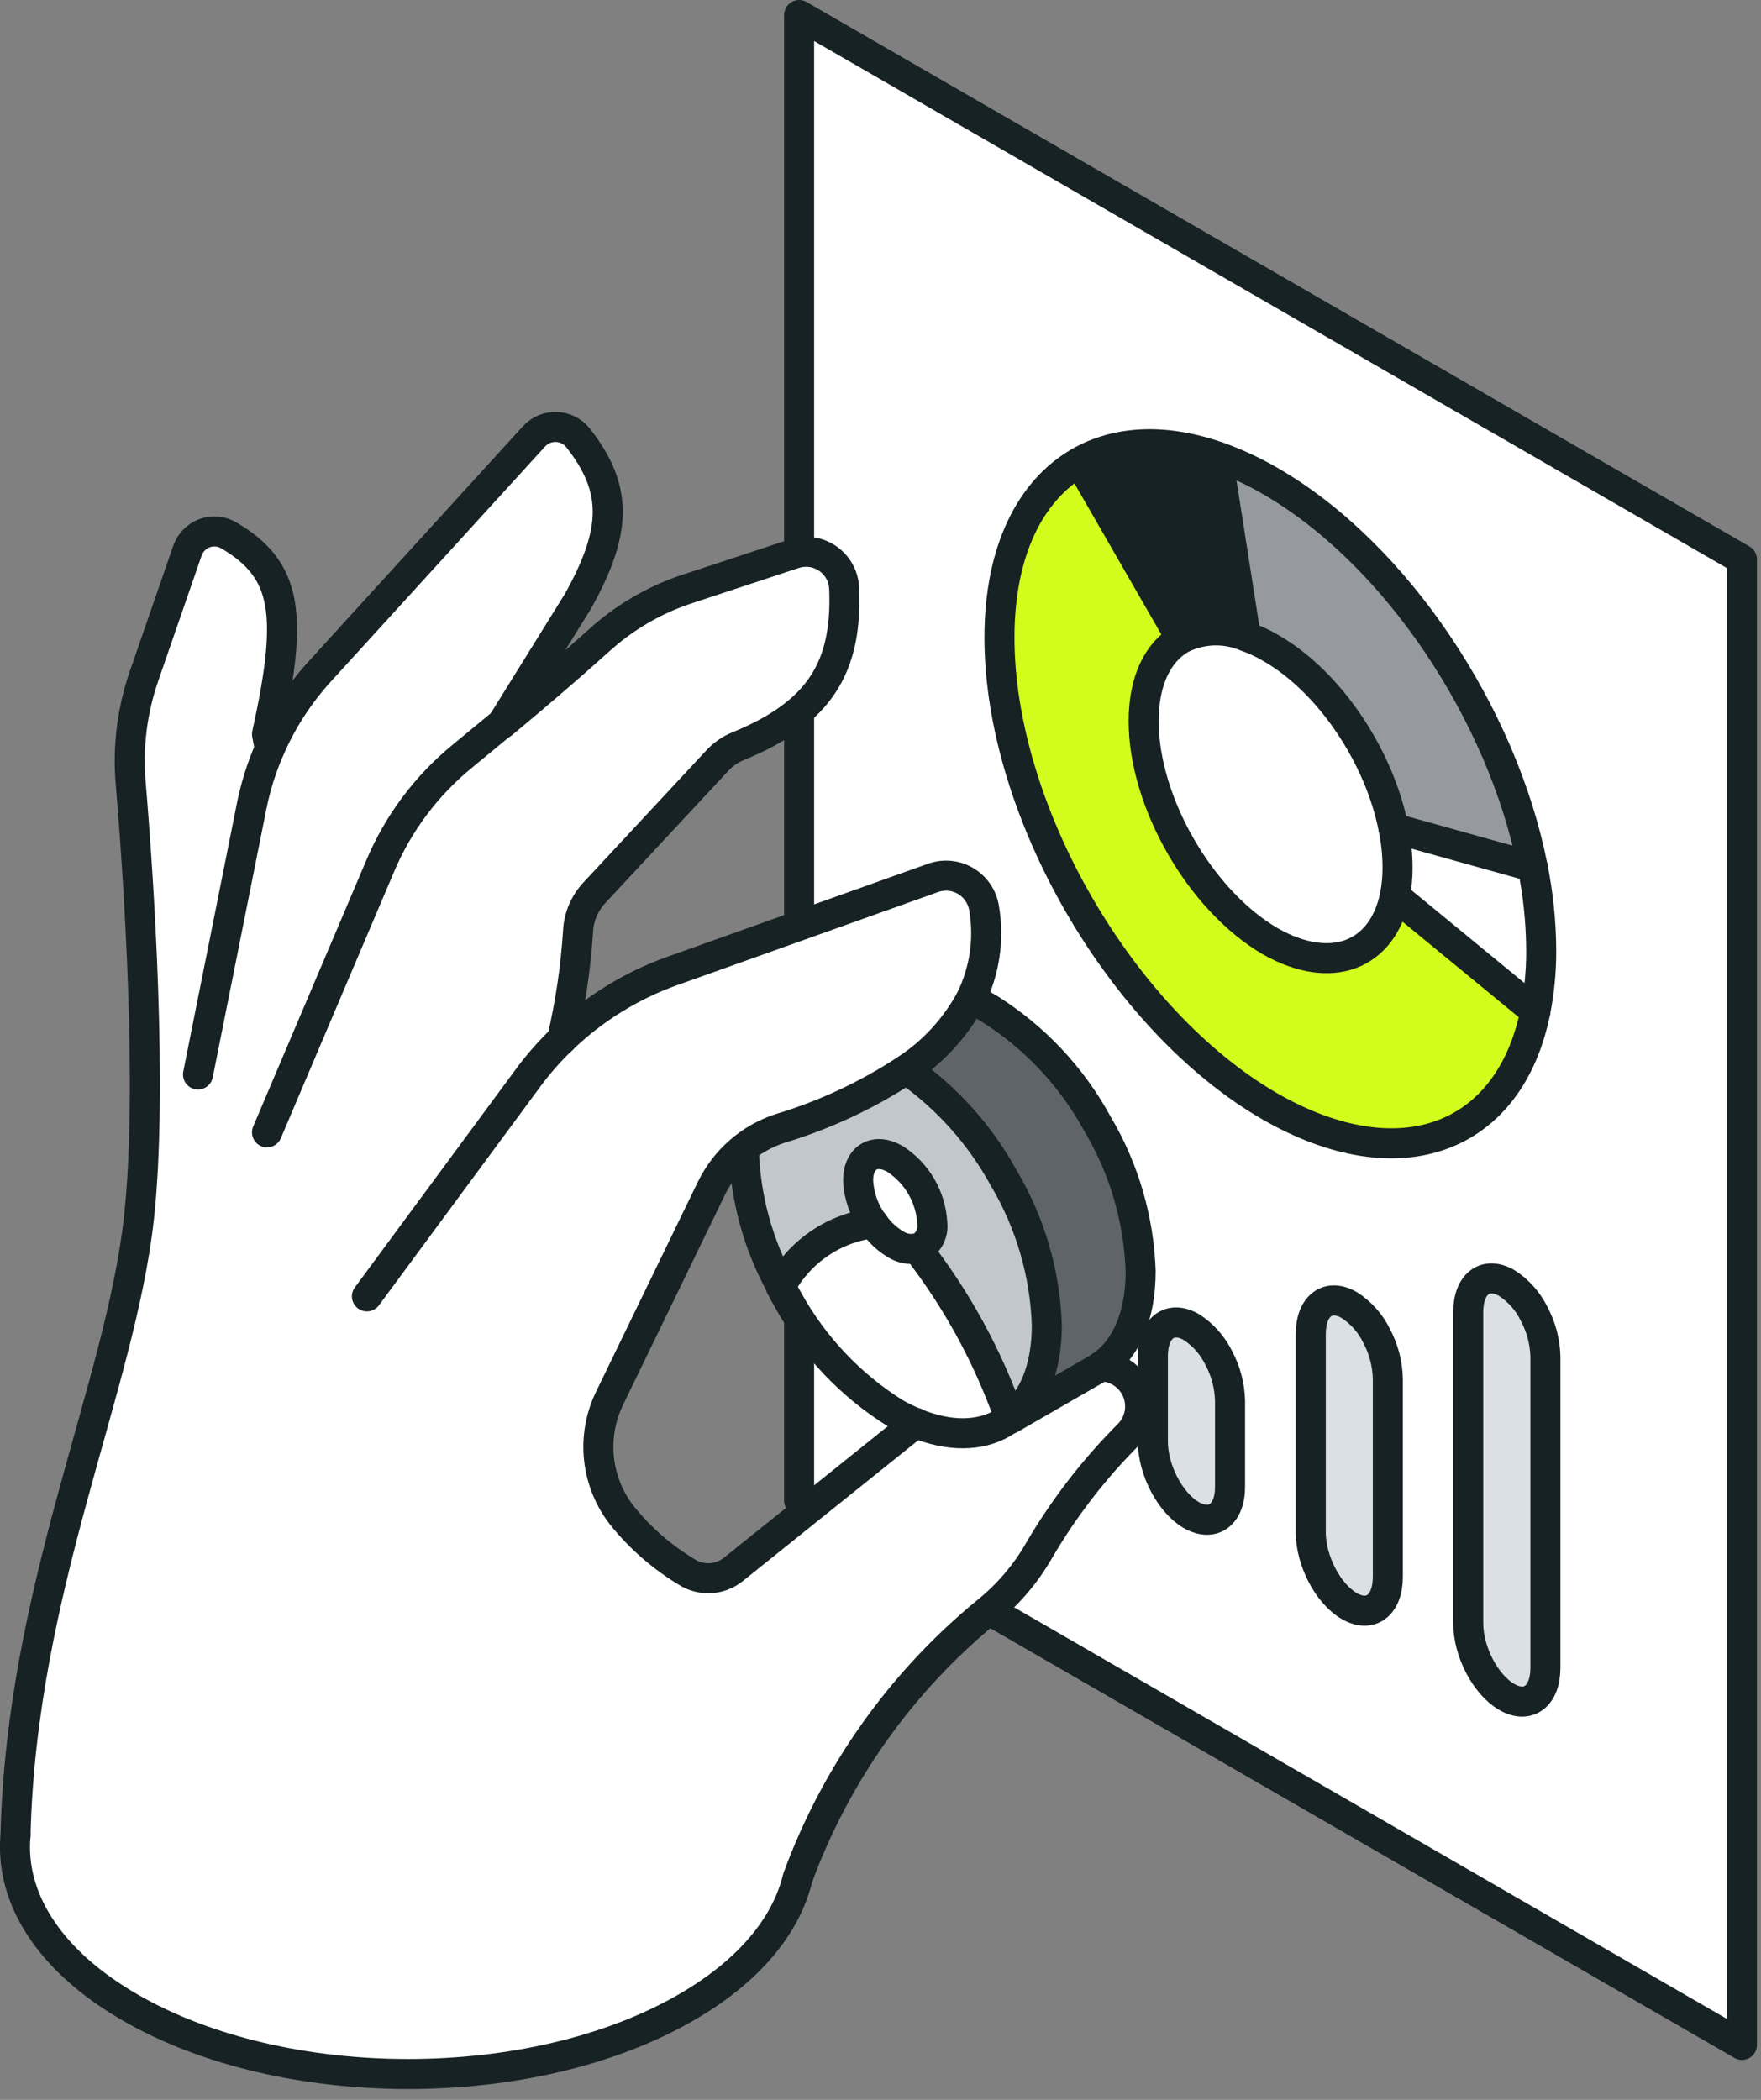
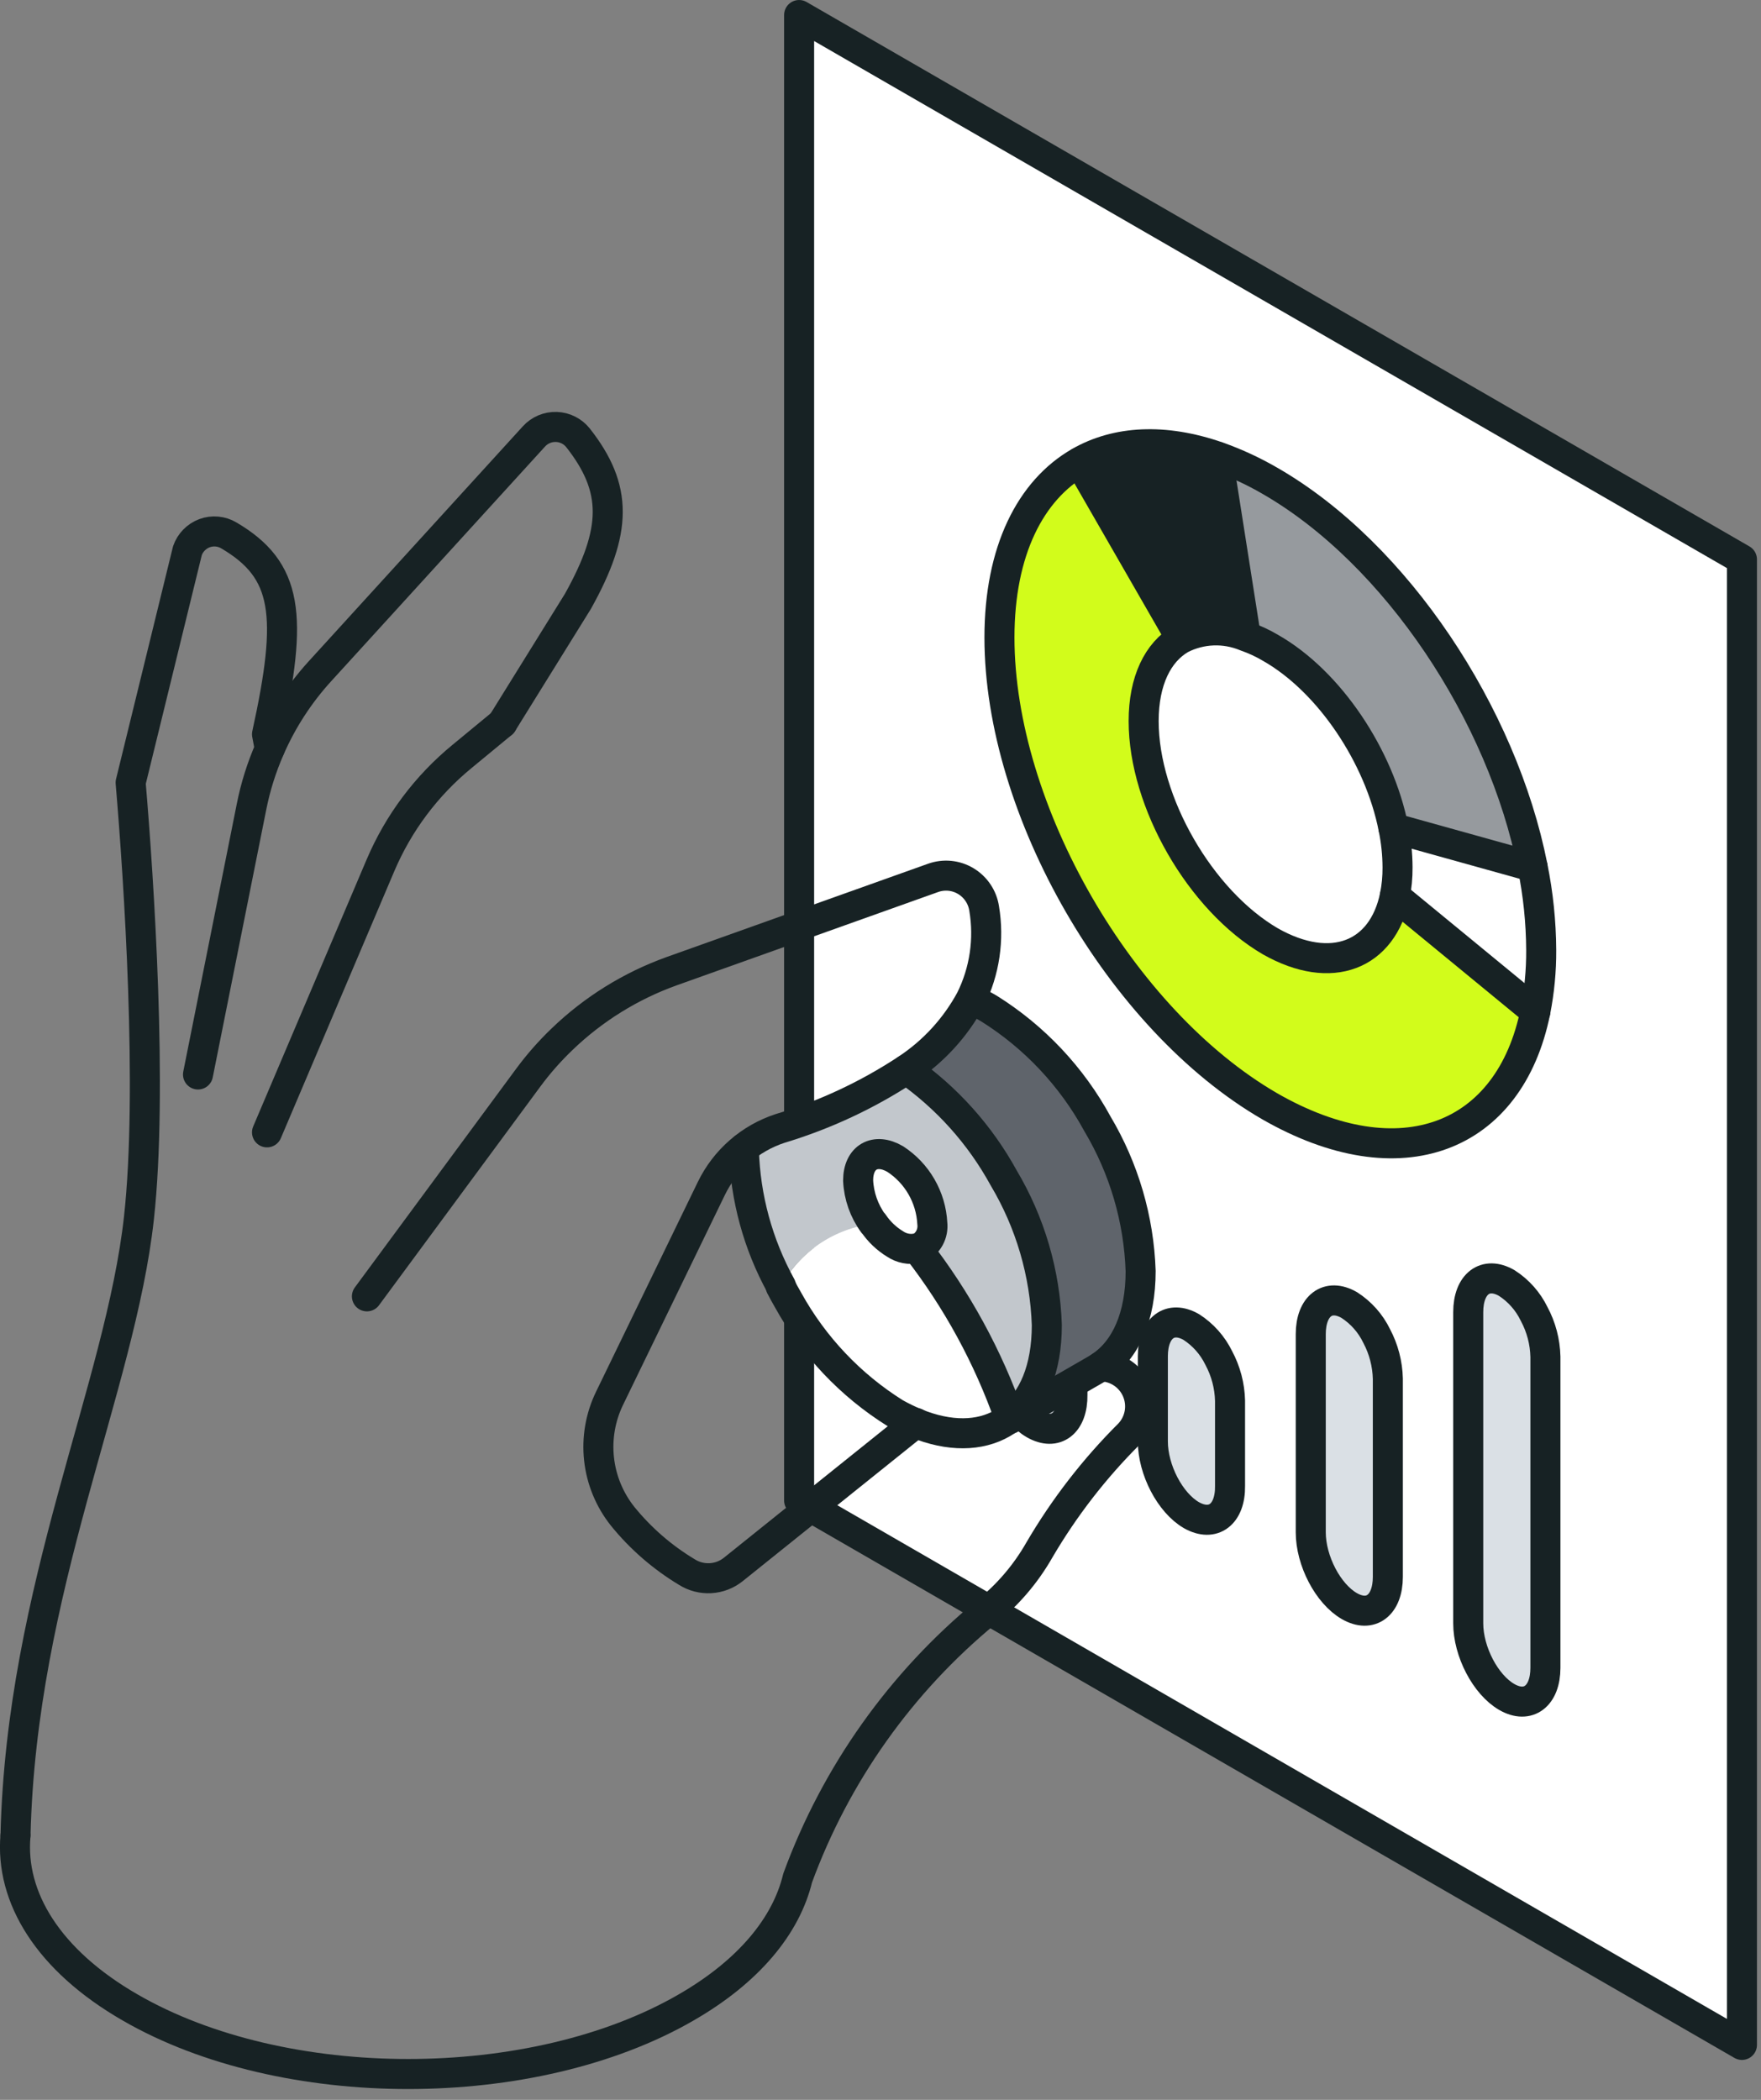
<svg xmlns="http://www.w3.org/2000/svg" width="130" height="155" viewBox="0 0 130 155" fill="none">
  <rect x="0" y="0" width="130" height="155" fill="#808080" stroke="none" />
  <g clip-path="url(#clip0_6633_1022)">
    <path d="M113.139 63.984C110.921 52.764 103.094 40.902 93.789 35.529C92.546 34.803 91.236 34.197 89.879 33.718C85.94 32.343 82.429 32.55 79.694 34.117C76.065 36.201 73.782 40.68 73.782 47.073C73.782 59.815 82.732 75.307 93.737 81.678C103.346 87.236 111.409 84.021 113.294 74.664C113.588 73.174 113.731 71.659 113.723 70.141C113.728 68.074 113.533 66.012 113.139 63.984ZM128.601 41.294V150.946L58.992 110.761V1.109L128.601 41.294ZM114.092 123.112V100.148C114.067 99.043 113.78 97.959 113.257 96.985C112.806 96.055 112.108 95.267 111.239 94.708C109.665 93.799 108.394 94.76 108.394 96.859V119.823C108.394 121.914 109.665 124.353 111.239 125.263C112.813 126.172 114.085 125.203 114.085 123.112H114.092ZM102.459 116.393V101.774C102.432 100.67 102.149 99.586 101.631 98.611C101.18 97.681 100.482 96.893 99.613 96.334C98.039 95.425 96.768 96.386 96.768 98.485V113.082C96.768 115.181 98.039 117.62 99.613 118.529C101.187 119.438 102.451 118.492 102.451 116.393H102.459ZM90.833 109.682V103.4C90.806 102.295 90.52 101.211 89.997 100.237C89.545 99.308 88.847 98.521 87.98 97.96C86.405 97.051 85.134 98.019 85.134 100.111V106.43C85.134 108.522 86.405 110.961 87.98 111.87C89.554 112.779 90.833 111.781 90.833 109.682ZM79.199 102.971V91.146C79.167 90.029 78.874 88.935 78.342 87.953C77.889 87.026 77.191 86.242 76.324 85.684C74.75 84.775 73.478 85.736 73.478 87.835V99.66C73.478 101.759 74.75 104.198 76.324 105.107C77.898 106.016 79.199 105.07 79.199 102.971Z" fill="white" />
    <path d="M114.085 100.148V123.112C114.085 125.203 112.807 126.172 111.232 125.263C109.658 124.354 108.387 121.914 108.387 119.823V96.859C108.387 94.76 109.658 93.799 111.232 94.708C112.101 95.267 112.799 96.055 113.25 96.985C113.774 97.959 114.06 99.043 114.085 100.148Z" fill="#DAE0E5" />
    <path d="M113.774 70.141C113.779 71.659 113.635 73.174 113.345 74.664L102.998 66.135C103.136 65.439 103.203 64.73 103.198 64.021C103.19 63.048 103.088 62.077 102.895 61.123L113.168 63.984C113.57 66.011 113.773 68.073 113.774 70.141Z" fill="white" />
    <path d="M102.97 66.135L113.317 74.664C111.417 84.021 103.383 87.228 93.76 81.678C82.733 75.307 73.805 59.815 73.805 47.073C73.805 40.68 76.022 36.201 79.718 34.117L87.212 47.118C85.512 48.101 84.463 50.207 84.463 53.193C84.463 59.172 88.653 66.445 93.827 69.453C98.298 72.04 102.075 70.525 102.97 66.135Z" fill="#D2FC1B" />
    <path d="M113.142 63.984L102.869 61.123C101.827 55.861 98.161 50.303 93.793 47.82C93.212 47.476 92.598 47.191 91.96 46.97L89.883 33.755C91.24 34.234 92.549 34.84 93.793 35.565C103.098 40.902 110.918 52.764 113.142 63.984Z" fill="#969A9E" />
    <path d="M103.169 64.021C103.175 64.73 103.108 65.439 102.97 66.135C102.075 70.525 98.306 72.047 93.79 69.431C88.617 66.475 84.426 59.172 84.426 53.171C84.426 50.214 85.475 48.078 87.175 47.095C87.911 46.718 88.72 46.506 89.546 46.474C90.372 46.443 91.195 46.591 91.957 46.911C92.595 47.132 93.209 47.417 93.79 47.761C98.158 50.281 101.824 55.839 102.866 61.064C103.064 62.038 103.166 63.028 103.169 64.021Z" fill="white" />
    <path d="M102.453 101.774V116.393C102.453 118.492 101.182 119.461 99.607 118.552C98.033 117.642 96.762 115.203 96.762 113.104V98.485C96.762 96.386 98.033 95.425 99.607 96.334C100.476 96.893 101.175 97.681 101.625 98.611C102.143 99.586 102.427 100.67 102.453 101.774Z" fill="#DAE0E5" />
    <path d="M91.957 46.933C91.195 46.614 90.371 46.465 89.546 46.497C88.72 46.529 87.91 46.74 87.175 47.118L79.695 34.117C82.43 32.55 85.941 32.343 89.88 33.718L91.957 46.933Z" fill="#172224" />
    <path d="M90.835 103.4V109.682C90.835 111.781 89.556 112.75 87.982 111.841C86.408 110.931 85.137 108.492 85.137 106.401V100.111C85.137 98.019 86.408 97.051 87.982 97.96C88.85 98.521 89.547 99.308 90 100.237C90.523 101.211 90.809 102.295 90.835 103.4Z" fill="#DAE0E5" />
    <path d="M79.199 91.131V102.957C79.199 105.056 77.928 106.016 76.353 105.115C74.779 104.213 73.508 101.767 73.508 99.668V87.842C73.508 85.743 74.779 84.782 76.353 85.691C77.209 86.251 77.896 87.033 78.341 87.953C78.871 88.931 79.165 90.019 79.199 91.131Z" fill="#DAE0E5" />
    <path d="M128.593 150.946L58.992 110.761V1.109L128.593 41.294V150.946Z" stroke="#172224" stroke-width="2.217" stroke-linecap="round" stroke-linejoin="round" />
    <path d="M113.345 74.649C113.639 73.159 113.783 71.644 113.774 70.126C113.763 68.058 113.55 65.996 113.138 63.969C110.921 52.749 103.094 40.887 93.789 35.514C92.545 34.789 91.236 34.182 89.879 33.703C85.939 32.336 82.429 32.535 79.694 34.102C76.065 36.186 73.781 40.665 73.781 47.058C73.781 59.8 82.732 75.292 93.737 81.663C103.412 87.214 111.461 84.021 113.345 74.649Z" stroke="#172224" stroke-width="2.217" stroke-linecap="round" stroke-linejoin="round" />
    <path d="M102.97 66.135C103.108 65.439 103.175 64.73 103.169 64.021C103.165 63.047 103.064 62.077 102.866 61.123C101.832 55.861 98.158 50.303 93.79 47.82C93.209 47.476 92.595 47.191 91.957 46.97C91.194 46.652 90.372 46.504 89.546 46.536C88.72 46.568 87.911 46.779 87.175 47.155C85.475 48.138 84.426 50.244 84.426 53.23C84.426 59.209 88.617 66.482 93.79 69.49C98.299 72.04 102.061 70.525 102.97 66.135Z" stroke="#172224" stroke-width="2.217" stroke-linecap="round" stroke-linejoin="round" />
    <path d="M87.175 47.118L79.695 34.117" stroke="#172224" stroke-width="2.217" stroke-linecap="round" stroke-linejoin="round" />
    <path d="M89.883 33.718L91.96 46.933" stroke="#172224" stroke-width="2.217" stroke-linecap="round" stroke-linejoin="round" />
    <path d="M113.346 74.664L102.969 66.135" stroke="#172224" stroke-width="2.217" stroke-linecap="round" stroke-linejoin="round" />
    <path d="M102.867 61.123L113.141 63.984" stroke="#172224" stroke-width="2.217" stroke-linecap="round" stroke-linejoin="round" />
    <path d="M76.353 105.13C74.779 104.22 73.508 101.781 73.508 99.682V87.857C73.508 85.758 74.779 84.797 76.353 85.706C77.207 86.262 77.894 87.038 78.341 87.953C78.86 88.931 79.143 90.017 79.169 91.124V102.949C79.199 105.07 77.928 106.031 76.353 105.13Z" stroke="#172224" stroke-width="2.217" stroke-linecap="round" stroke-linejoin="round" />
    <path d="M87.951 111.841C86.377 110.931 85.106 108.492 85.106 106.401V100.111C85.106 98.019 86.377 97.051 87.951 97.96C88.818 98.521 89.516 99.308 89.969 100.237C90.492 101.211 90.778 102.295 90.804 103.4V109.682C90.834 111.781 89.555 112.75 87.951 111.841Z" stroke="#172224" stroke-width="2.217" stroke-linecap="round" stroke-linejoin="round" />
    <path d="M99.607 118.552C98.033 117.642 96.762 115.203 96.762 113.104V98.485C96.762 96.386 98.033 95.425 99.607 96.334C100.476 96.893 101.175 97.681 101.625 98.611C102.143 99.586 102.427 100.67 102.453 101.774V116.393C102.453 118.492 101.182 119.461 99.607 118.552Z" stroke="#172224" stroke-width="2.217" stroke-linecap="round" stroke-linejoin="round" />
    <path d="M111.232 125.263C109.658 124.354 108.387 121.914 108.387 119.823V96.859C108.387 94.76 109.658 93.799 111.232 94.708C112.101 95.267 112.799 96.055 113.25 96.985C113.774 97.959 114.06 99.043 114.085 100.148V123.112C114.085 125.203 112.807 126.172 111.232 125.263Z" stroke="#172224" stroke-width="2.217" stroke-linecap="round" stroke-linejoin="round" />
    <path d="M84.176 93.866C84.176 97.229 83.068 99.668 81.22 100.902L80.895 101.109L74.553 104.767C76.261 103.489 77.288 101.124 77.288 97.886C77.16 94.054 76.064 90.317 74.102 87.022C72.358 83.837 69.902 81.098 66.926 79.017C68.912 77.712 70.542 75.934 71.671 73.843C72.125 74.044 72.567 74.271 72.994 74.523C76.35 76.626 79.106 79.559 80.998 83.038C82.95 86.323 84.043 90.047 84.176 93.866Z" fill="#5F646B" />
-     <path d="M19.908 55.277C20.819 53.184 22.068 51.253 23.604 49.564L39.421 32.21C39.629 31.982 39.883 31.802 40.167 31.682C40.452 31.562 40.758 31.505 41.067 31.515C41.375 31.524 41.678 31.601 41.953 31.739C42.23 31.877 42.472 32.073 42.665 32.313C45.622 36.068 45.57 39.172 42.665 44.383L37.078 53.385C39.509 51.367 41.778 49.431 44.188 47.265C46.062 45.571 48.27 44.287 50.67 43.496L58.6 40.872C59.013 40.736 59.452 40.697 59.883 40.759C60.313 40.821 60.724 40.982 61.082 41.229C61.44 41.476 61.736 41.802 61.946 42.183C62.157 42.563 62.276 42.988 62.296 43.422C62.532 49.194 60.566 52.594 54.454 55.085C53.895 55.314 53.391 55.66 52.976 56.098L43.863 65.906C43.146 66.68 42.725 67.682 42.673 68.736C42.501 71.43 42.105 74.105 41.49 76.733C43.795 74.499 46.549 72.781 49.568 71.693L68.874 64.79C69.27 64.646 69.693 64.593 70.113 64.634C70.532 64.675 70.937 64.809 71.298 65.026C71.659 65.243 71.967 65.537 72.201 65.887C72.434 66.237 72.588 66.635 72.65 67.051C73.046 69.336 72.71 71.687 71.69 73.769C70.561 75.861 68.931 77.638 66.945 78.943C64.062 80.84 60.921 82.308 57.617 83.304C56.517 83.664 55.5 84.243 54.627 85.005C53.755 85.766 53.045 86.696 52.54 87.739L45.001 103.208C44.322 104.603 44.052 106.162 44.222 107.704C44.392 109.246 44.995 110.708 45.962 111.922C47.289 113.56 48.892 114.953 50.699 116.039C51.221 116.369 51.832 116.529 52.449 116.494C53.065 116.46 53.655 116.233 54.136 115.846L67.61 105.033C70.086 106.076 72.318 106.024 73.996 105.033C74.185 104.923 74.367 104.802 74.543 104.671L81.195 100.806C81.764 100.818 82.319 100.994 82.791 101.313C83.263 101.633 83.633 102.082 83.856 102.607C84.078 103.132 84.144 103.71 84.046 104.272C83.948 104.833 83.689 105.355 83.301 105.773C80.722 108.339 78.486 111.228 76.649 114.368C75.673 116.138 74.372 117.708 72.813 118.995C66.505 124.181 61.698 130.958 58.889 138.626C58.053 142.121 55.311 145.492 50.655 148.175C39.325 154.723 20.943 154.723 9.613 148.175C3.559 144.694 0.744 140.045 1.143 135.477C1.571 117.273 8.874 102.424 10.256 89.889C11.283 80.525 10.256 64.996 9.642 57.761C9.423 55.123 9.752 52.468 10.611 49.963L13.833 40.651C13.936 40.355 14.102 40.086 14.321 39.863C14.539 39.639 14.804 39.467 15.097 39.357C15.391 39.248 15.706 39.207 16.018 39.237C16.33 39.266 16.632 39.365 16.9 39.527C21.246 42.084 21.645 45.388 19.709 54.198L19.908 55.277Z" fill="white" />
    <path d="M77.279 97.812C77.279 101.05 76.252 103.415 74.544 104.693C72.959 100.185 70.656 95.962 67.723 92.188H67.848C68.185 92.02 68.461 91.752 68.639 91.422C68.818 91.091 68.89 90.713 68.846 90.34C68.795 89.391 68.521 88.467 68.046 87.644C67.571 86.821 66.908 86.121 66.111 85.603C64.633 84.738 63.369 85.447 63.369 87.184C63.424 88.331 63.814 89.436 64.493 90.362C63.072 90.526 61.711 91.025 60.521 91.817C59.331 92.61 58.347 93.675 57.649 94.922C55.955 91.843 55.018 88.406 54.914 84.893V84.752C55.715 84.103 56.626 83.602 57.604 83.274C60.908 82.279 64.05 80.81 66.932 78.914C69.908 80.994 72.364 83.733 74.109 86.918C76.069 90.223 77.16 93.971 77.279 97.812Z" fill="#C2C7CC" />
    <path d="M74.543 104.693C74.368 104.824 74.185 104.945 73.996 105.056C72.319 106.024 70.094 106.068 67.611 105.056C67.089 104.839 66.581 104.592 66.088 104.317C62.785 102.25 60.063 99.376 58.18 95.965C57.988 95.632 57.803 95.299 57.633 94.967C58.321 93.706 59.301 92.628 60.49 91.822C61.679 91.016 63.043 90.505 64.469 90.333C64.89 90.96 65.442 91.487 66.088 91.877C66.322 92.035 66.585 92.144 66.862 92.197C67.139 92.251 67.424 92.247 67.699 92.188C70.64 95.96 72.951 100.183 74.543 104.693Z" fill="white" />
    <path d="M66.09 85.521C66.886 86.04 67.549 86.739 68.024 87.563C68.499 88.386 68.774 89.31 68.824 90.259C68.868 90.632 68.796 91.01 68.618 91.341C68.439 91.671 68.163 91.939 67.827 92.107H67.701C67.425 92.164 67.141 92.167 66.864 92.113C66.588 92.06 66.324 91.952 66.09 91.796C65.444 91.406 64.891 90.878 64.471 90.251C63.793 89.325 63.402 88.22 63.348 87.073C63.348 85.366 64.582 84.656 66.09 85.521Z" fill="white" />
    <path d="M1.144 135.484C0.737 140.052 3.561 144.701 9.607 148.182C20.937 154.731 39.318 154.731 50.649 148.182C55.305 145.499 58.04 142.129 58.882 138.633C61.693 130.962 66.503 124.182 72.814 118.995C74.394 117.73 75.721 116.178 76.724 114.42C78.561 111.28 80.797 108.39 83.376 105.824C83.764 105.406 84.023 104.885 84.121 104.324C84.219 103.762 84.153 103.184 83.931 102.659C83.708 102.134 83.338 101.685 82.866 101.365C82.394 101.046 81.84 100.869 81.27 100.858" stroke="#172224" stroke-width="2.217" stroke-linecap="round" stroke-linejoin="round" />
    <path d="M67.611 105.033L54.137 115.846C53.656 116.233 53.066 116.46 52.449 116.494C51.833 116.529 51.221 116.369 50.7 116.039C48.893 114.953 47.29 113.56 45.962 111.922C44.996 110.708 44.393 109.246 44.223 107.704C44.053 106.162 44.323 104.603 45.002 103.208L52.511 87.731C53.016 86.689 53.726 85.759 54.599 84.997C55.471 84.235 56.488 83.657 57.589 83.296C60.892 82.301 64.034 80.832 66.916 78.936C68.902 77.631 70.532 75.853 71.661 73.762C72.688 71.687 73.035 69.342 72.651 67.058C72.588 66.644 72.434 66.248 72.2 65.899C71.966 65.55 71.659 65.257 71.299 65.041C70.938 64.823 70.533 64.689 70.114 64.648C69.694 64.608 69.271 64.661 68.875 64.804L49.569 71.693C46.553 72.778 43.8 74.488 41.491 76.711C40.573 77.591 39.732 78.547 38.978 79.572L27.086 95.691" stroke="#172224" stroke-width="2.217" stroke-linecap="round" stroke-linejoin="round" />
    <path d="M37.08 53.385L34.123 55.824C31.488 57.982 29.416 60.746 28.085 63.88L19.711 83.585" stroke="#172224" stroke-width="2.217" stroke-linecap="round" stroke-linejoin="round" />
-     <path d="M41.491 76.726C42.105 74.1 42.501 71.428 42.673 68.736C42.727 67.685 43.148 66.686 43.863 65.913L52.998 56.098C53.414 55.659 53.918 55.314 54.477 55.085C60.589 52.594 62.555 49.172 62.318 43.422C62.299 42.987 62.18 42.563 61.969 42.183C61.758 41.802 61.462 41.476 61.104 41.229C60.746 40.982 60.336 40.821 59.906 40.759C59.475 40.697 59.036 40.736 58.623 40.872L50.67 43.496C48.267 44.298 46.059 45.594 44.188 47.302C41.779 49.468 39.51 51.404 37.078 53.422" stroke="#172224" stroke-width="2.217" stroke-linecap="round" stroke-linejoin="round" />
    <path d="M14.617 79.313L18.571 59.535C18.862 58.071 19.311 56.644 19.909 55.277C20.82 53.184 22.069 51.253 23.605 49.564L39.421 32.21C39.629 31.982 39.884 31.802 40.168 31.682C40.452 31.562 40.759 31.505 41.068 31.515C41.376 31.524 41.678 31.601 41.954 31.739C42.23 31.877 42.473 32.073 42.666 32.313C45.622 36.068 45.571 39.172 42.666 44.383L37.078 53.385" stroke="#172224" stroke-width="2.217" stroke-linecap="round" stroke-linejoin="round" />
-     <path d="M1.145 135.484C1.573 117.28 8.876 102.432 10.258 89.897C11.285 80.532 10.258 65.004 9.644 57.768C9.423 55.127 9.753 52.47 10.612 49.963L13.835 40.651C13.938 40.355 14.104 40.086 14.323 39.863C14.541 39.639 14.806 39.467 15.099 39.357C15.393 39.248 15.708 39.207 16.02 39.237C16.332 39.266 16.634 39.365 16.902 39.527C21.248 42.084 21.647 45.388 19.711 54.198L19.91 55.255" stroke="#172224" stroke-width="2.217" stroke-linecap="round" stroke-linejoin="round" />
+     <path d="M1.145 135.484C1.573 117.28 8.876 102.432 10.258 89.897C11.285 80.532 10.258 65.004 9.644 57.768L13.835 40.651C13.938 40.355 14.104 40.086 14.323 39.863C14.541 39.639 14.806 39.467 15.099 39.357C15.393 39.248 15.708 39.207 16.02 39.237C16.332 39.266 16.634 39.365 16.902 39.527C21.248 42.084 21.647 45.388 19.711 54.198L19.91 55.255" stroke="#172224" stroke-width="2.217" stroke-linecap="round" stroke-linejoin="round" />
    <path d="M57.649 94.923C55.955 91.843 55.018 88.406 54.914 84.893V84.753" stroke="#172224" stroke-width="2.217" stroke-linecap="round" stroke-linejoin="round" />
    <path d="M66.916 78.943C69.892 81.024 72.348 83.763 74.093 86.948C76.054 90.243 77.15 93.98 77.278 97.812C77.278 101.05 76.258 103.422 74.543 104.693C74.37 104.827 74.187 104.948 73.996 105.056C72.319 106.024 70.094 106.068 67.611 105.056C67.089 104.839 66.581 104.592 66.088 104.317C62.785 102.25 60.063 99.376 58.18 95.965C57.988 95.632 57.803 95.299 57.633 94.967" stroke="#172224" stroke-width="2.217" stroke-linecap="round" stroke-linejoin="round" />
    <path d="M71.691 73.769C72.145 73.97 72.587 74.197 73.014 74.45C76.37 76.552 79.127 79.485 81.019 82.964C82.979 86.259 84.075 89.996 84.204 93.829C84.204 97.192 83.096 99.631 81.248 100.865L80.923 101.072L74.581 104.73" stroke="#172224" stroke-width="2.217" stroke-linecap="round" stroke-linejoin="round" />
    <path d="M64.471 90.288C64.891 90.915 65.444 91.442 66.09 91.833C66.324 91.989 66.588 92.097 66.864 92.15C67.141 92.204 67.425 92.201 67.701 92.144H67.827C68.163 91.976 68.439 91.708 68.618 91.377C68.796 91.047 68.868 90.669 68.824 90.296C68.774 89.347 68.499 88.423 68.024 87.6C67.549 86.776 66.886 86.077 66.09 85.558C64.612 84.693 63.348 85.403 63.348 87.14C63.402 88.287 63.793 89.392 64.471 90.318V90.288Z" stroke="#172224" stroke-width="2.217" stroke-linecap="round" stroke-linejoin="round" />
-     <path d="M64.47 90.288C63.047 90.463 61.685 90.975 60.499 91.781C59.313 92.587 58.336 93.664 57.648 94.922" stroke="#172224" stroke-width="2.217" stroke-linecap="round" stroke-linejoin="round" />
    <path d="M67.707 92.158C70.64 95.932 72.944 100.155 74.529 104.664" stroke="#172224" stroke-width="2.217" stroke-linecap="round" stroke-linejoin="round" />
  </g>
  <defs>
    <clipPath id="clip0_6633_1022">
      <rect width="129.705" height="154.206" fill="white" />
    </clipPath>
  </defs>
</svg>